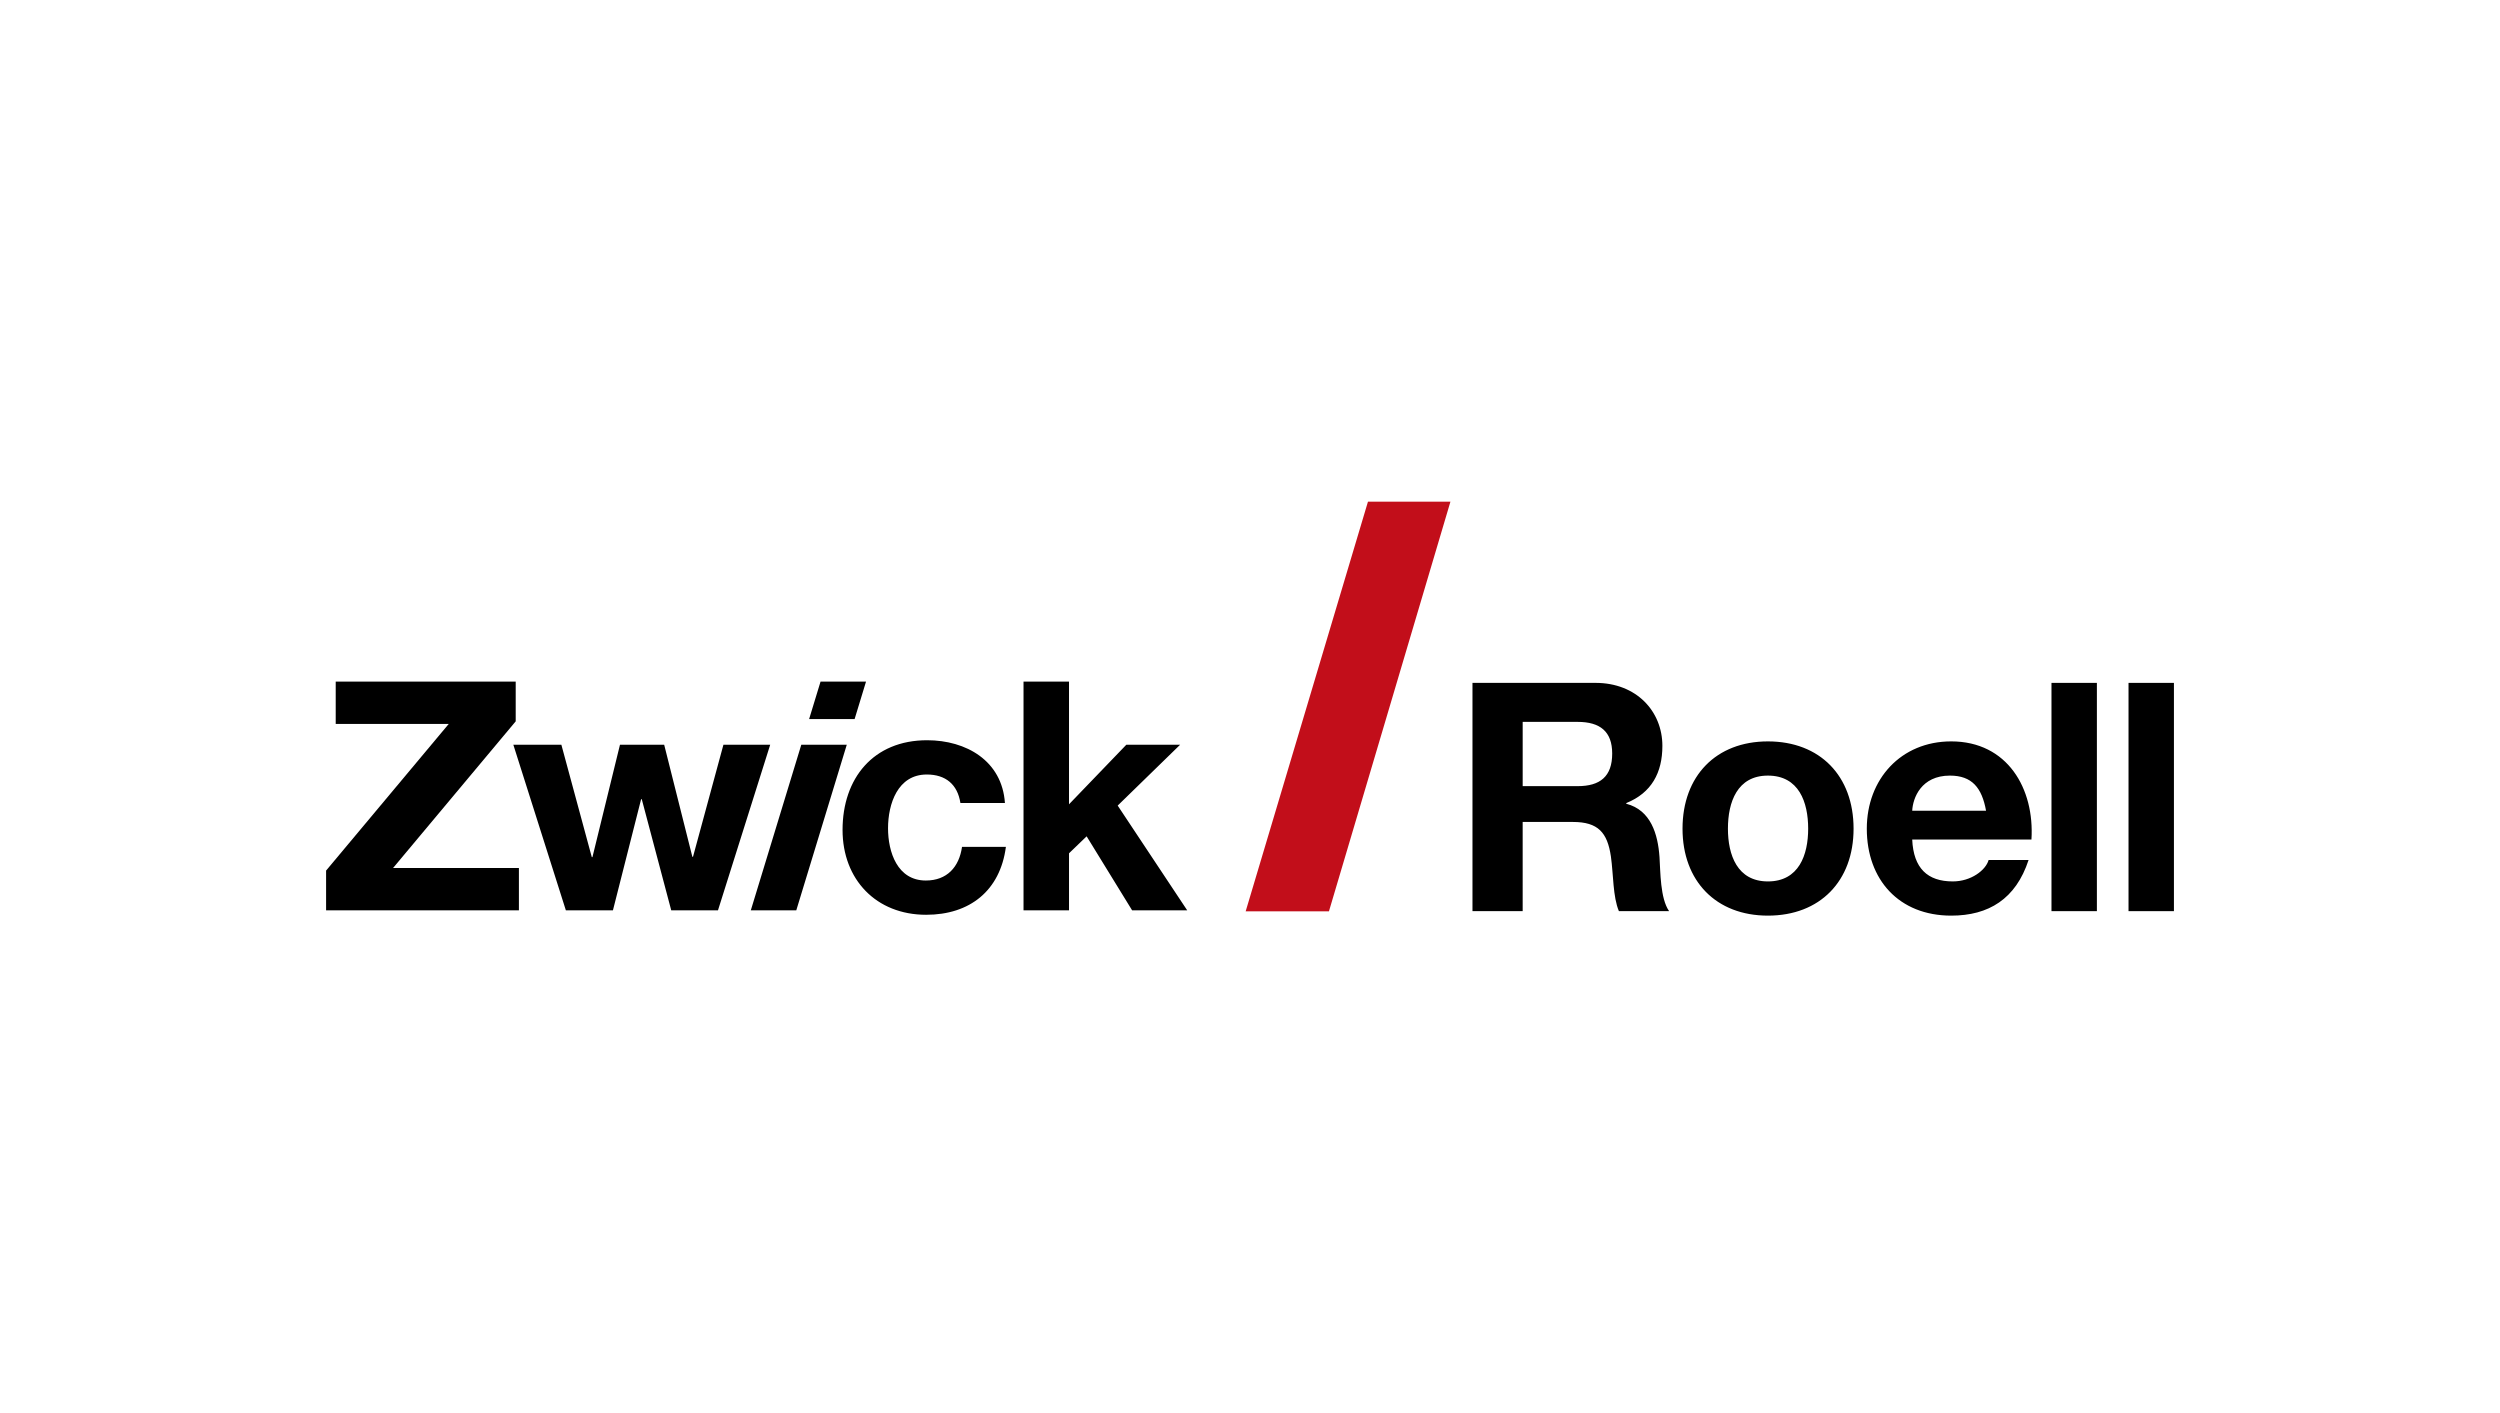
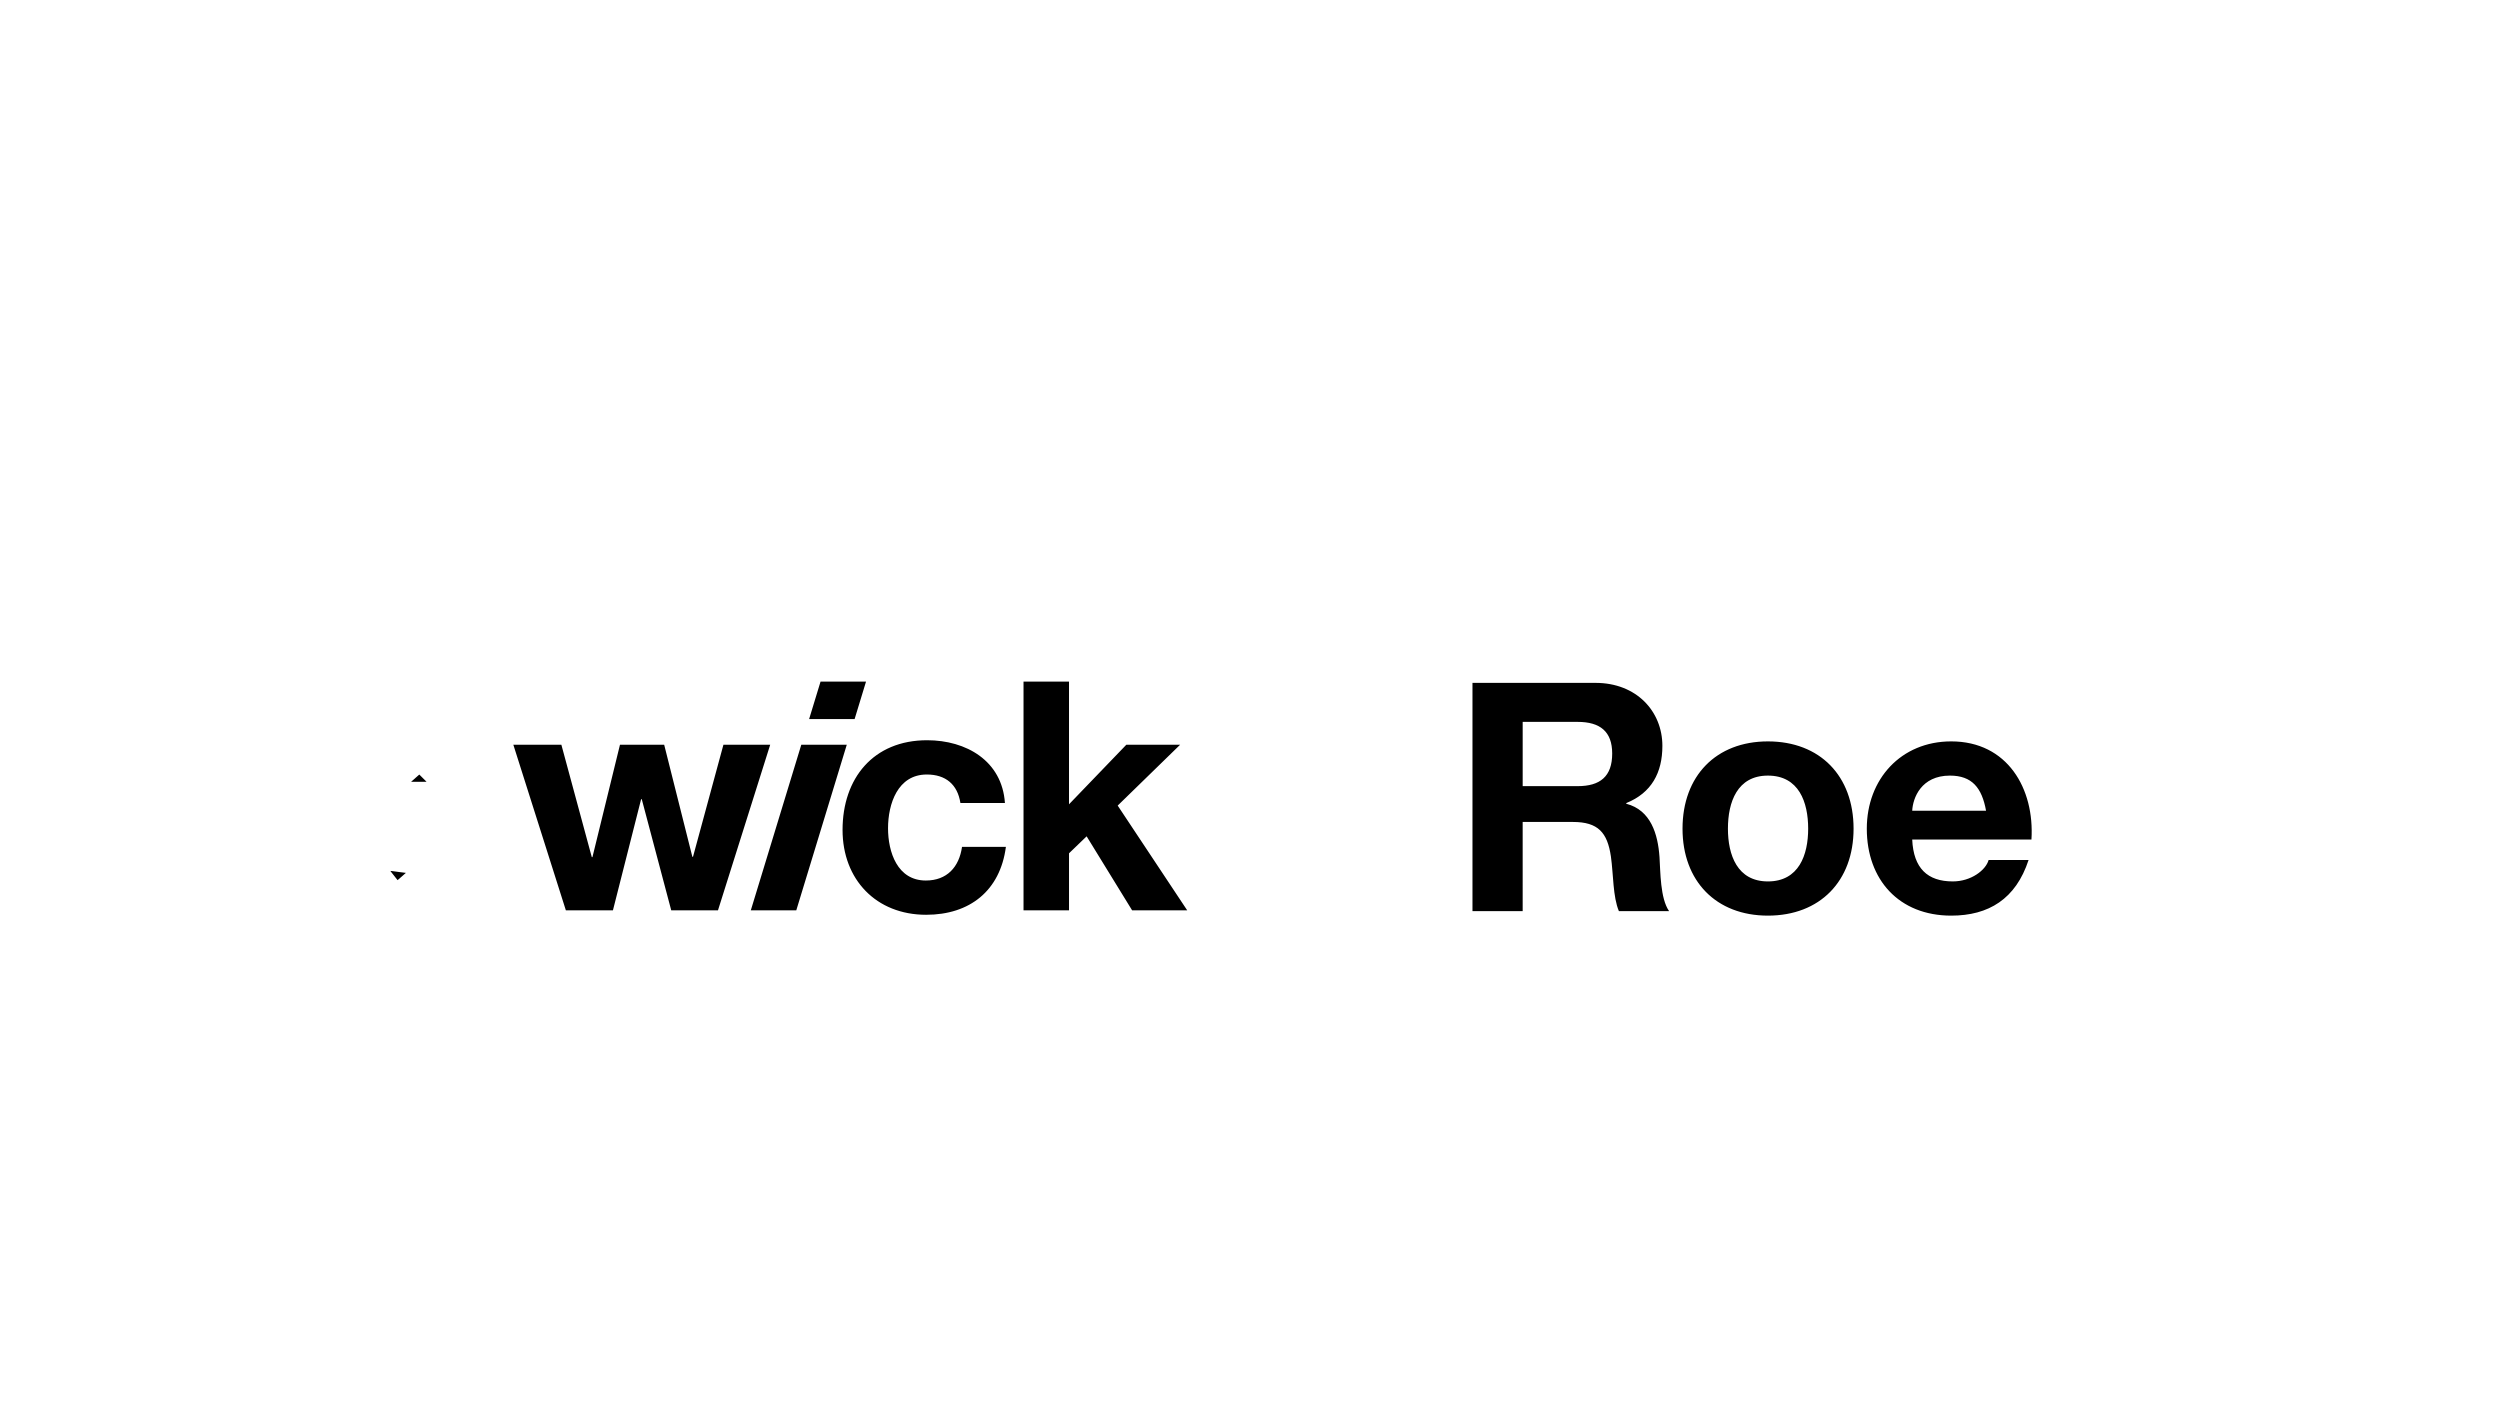
<svg xmlns="http://www.w3.org/2000/svg" xml:space="preserve" style="fill-rule:evenodd;clip-rule:evenodd;stroke-linejoin:round;stroke-miterlimit:2" viewBox="0 0 460 260">
-   <path d="m244.524 167.69 22.356-75.38h-15.174l-22.505 75.38h15.323Z" style="fill:#c20e1a;fill-rule:nonzero" />
-   <path d="m71.816 160.248 1.337 1.7 1.531-1.339-2.868-.361ZM75.639 143.853h2.846l-1.338-1.337-1.508 1.337ZM114.099 146.528l-1.316-1.529-.766 3.229.957.191 1.125-1.891ZM103.821 158.337l1.338 1.529-.765-3.632-.573 2.103ZM191.828 147.845l1.147 1.912-.191-4.566-.765.382-.191 2.272Z" style="fill-rule:nonzero" />
-   <path d="M60.002 167.496h35.477v-7.778h-23.16l22.571-26.992v-7.307H61.771v7.779h20.803l-22.572 26.99v7.308Z" style="fill-rule:nonzero" />
+   <path d="m71.816 160.248 1.337 1.7 1.531-1.339-2.868-.361ZM75.639 143.853h2.846l-1.338-1.337-1.508 1.337ZM114.099 146.528l-1.316-1.529-.766 3.229.957.191 1.125-1.891ZM103.821 158.337ZM191.828 147.845l1.147 1.912-.191-4.566-.765.382-.191 2.272Z" style="fill-rule:nonzero" />
  <path d="M141.715 137.028h-8.604l-5.6 20.627h-.117l-5.186-20.627h-8.133l-5.067 20.686h-.118l-5.6-20.686h-8.838l9.664 30.468h8.663l5.186-20.448h.117l5.422 20.448h8.604l9.607-30.468ZM159.347 125.42h-8.368l-2.103 6.894h8.369l2.102-6.894Zm-21.198 42.077h8.369l9.289-30.469h-8.367l-9.291 30.469ZM184.908 147.755c-.53-7.78-7.13-11.552-14.32-11.552-9.901 0-15.558 7.015-15.558 16.502 0 9.132 6.187 15.615 15.381 15.615 8.014 0 13.613-4.418 14.673-12.492h-8.073c-.531 3.712-2.771 6.188-6.659 6.188-5.246 0-6.954-5.246-6.954-9.607 0-4.478 1.767-9.899 7.13-9.899 3.477 0 5.657 1.826 6.188 5.245h8.192ZM188.33 167.496h8.369v-10.489l3.241-3.124 8.368 13.613h10.136l-12.788-19.27 11.491-11.198h-9.899l-10.549 10.963v-22.572h-8.369v42.077ZM280.173 132.827h10.117c4.119 0 6.354 1.765 6.354 5.825 0 4.235-2.235 5.999-6.354 5.999h-10.117v-11.824Zm-9.237 34.825h9.235V151.24h9.236c4.647 0 6.354 1.941 7 6.354.472 3.352.353 7.412 1.471 10.058h9.237c-1.649-2.351-1.59-7.293-1.765-9.941-.295-4.236-1.589-8.648-6.118-9.823v-.119c4.648-1.882 6.647-5.587 6.647-10.529 0-6.354-4.765-11.59-12.296-11.59h-22.647v42.002ZM317.938 152.476c0-4.882 1.707-9.766 7.354-9.766 5.706 0 7.411 4.884 7.411 9.766 0 4.824-1.705 9.706-7.411 9.706-5.647 0-7.354-4.882-7.354-9.706m-8.354 0c0 9.646 6.179 16 15.708 16 9.588 0 15.764-6.354 15.764-16 0-9.707-6.176-16.06-15.764-16.06-9.529 0-15.708 6.353-15.708 16.06M351.847 149.181c.115-2.352 1.646-6.47 6.94-6.47 4.059 0 5.883 2.233 6.647 6.47h-13.587Zm21.94 5.294c.59-9.352-4.41-18.059-14.763-18.059-9.237 0-15.532 6.94-15.532 16.058 0 9.414 5.942 16.002 15.532 16.002 6.881 0 11.882-3.06 14.234-10.235h-7.353c-.528 1.882-3.235 3.94-6.589 3.94-4.646 0-7.234-2.411-7.469-7.706h21.94Z" style="fill-rule:nonzero" />
-   <path d="M377.473 125.65h8.353v42.002h-8.353zM391.648 125.65h8.354v42.002h-8.354z" />
</svg>